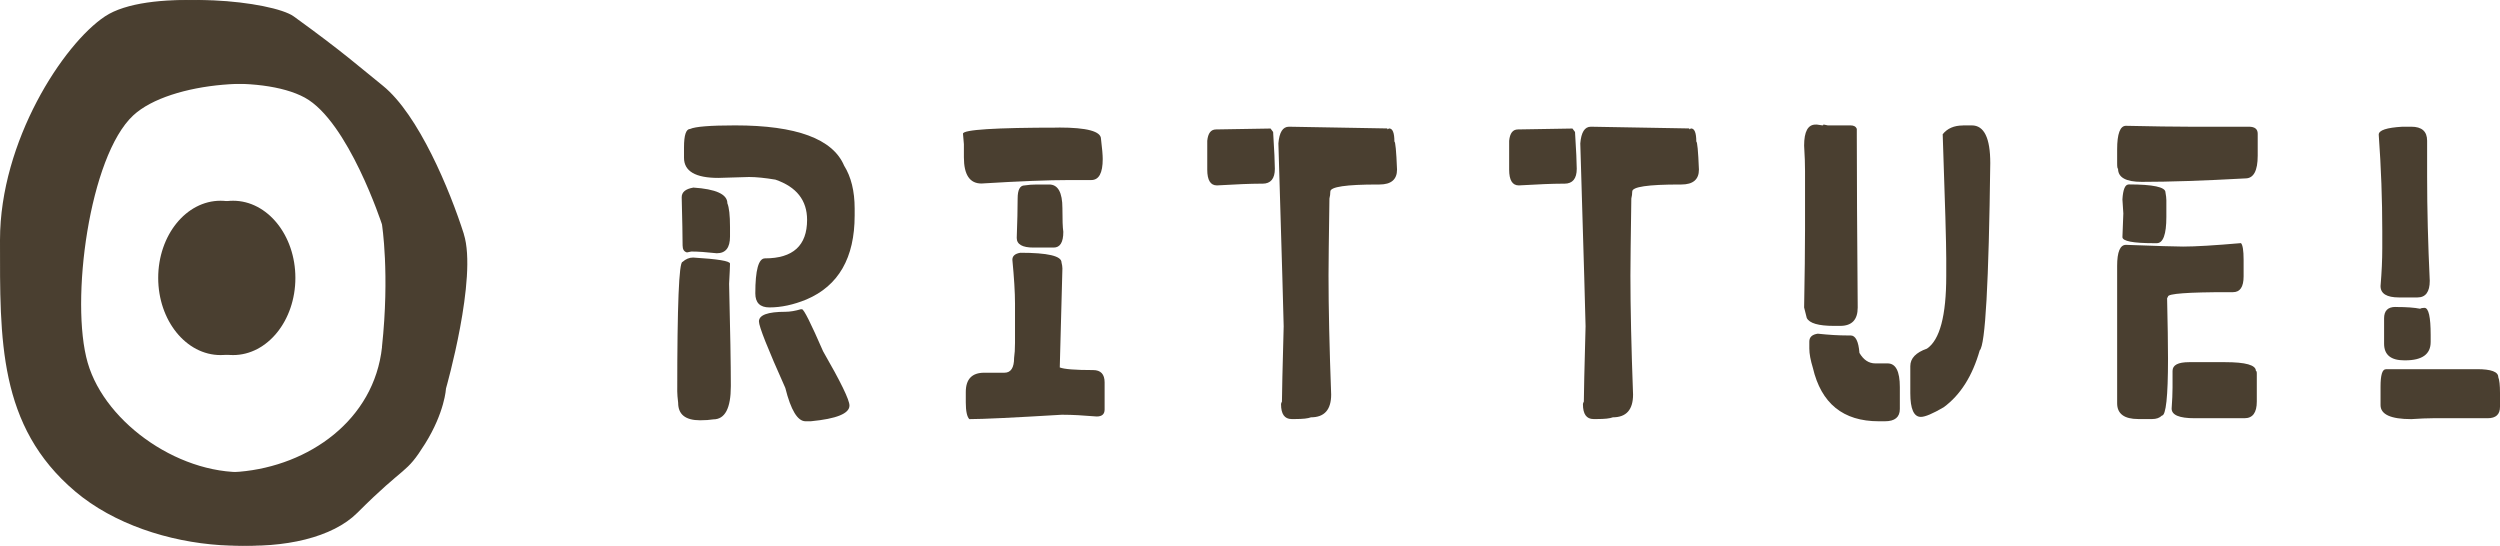
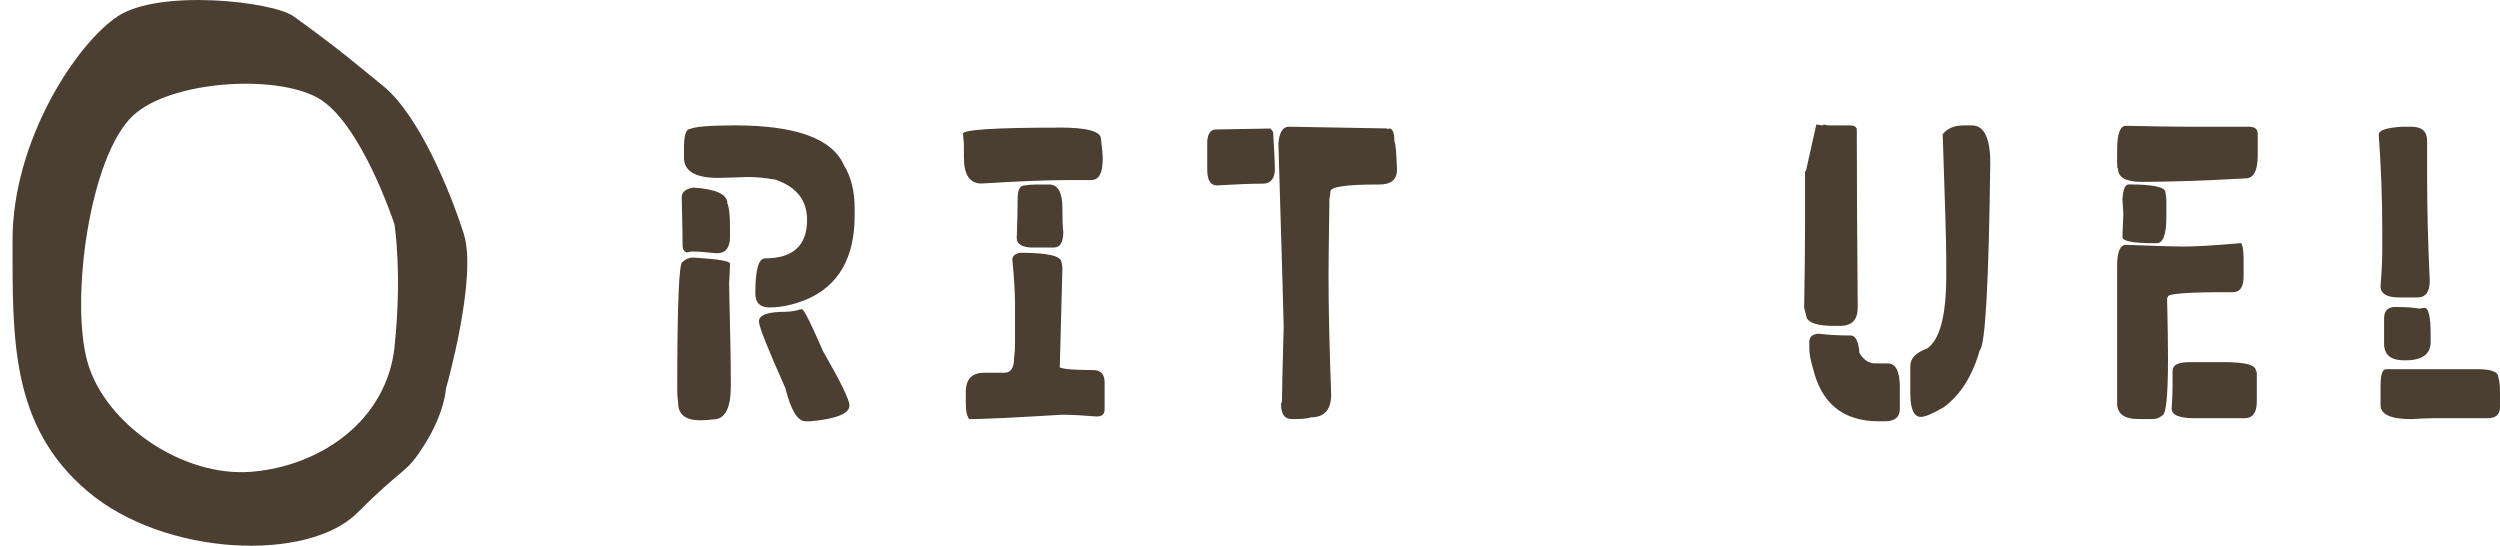
<svg xmlns="http://www.w3.org/2000/svg" id="Layer_2" data-name="Layer 2" viewBox="0 0 303.25 66.2">
  <defs>
    <style> .cls-1 { fill: #4a3f30; } </style>
  </defs>
  <g id="Layer_1-2" data-name="Layer 1">
    <g>
      <g>
        <path class="cls-1" d="M84.07,31.24c2.98.18,4.48.42,4.48.74s-.04,1.13-.11,2.44c.14,5.77.21,9.84.21,12.21v.21c0,2.69-.71,4.03-2.13,4.03-.43.07-.96.11-1.6.11-1.78,0-2.66-.71-2.66-2.12-.07-.6-.11-1.06-.11-1.38,0-10.48.21-15.71.64-15.71.39-.35.82-.53,1.28-.53M84.07,22.75c2.77.18,4.16.81,4.16,1.91.21.49.32,1.45.32,2.87v1.17c0,1.35-.53,2.02-1.6,2.02-1.28-.14-2.31-.21-3.09-.21l-.53.11c-.36-.09-.53-.37-.53-.85,0-1.08-.04-3.03-.11-5.84,0-.62.46-1.01,1.39-1.17M89.18,15.21c7.42,0,11.83,1.63,13.21,4.88.85,1.36,1.28,3.1,1.28,5.2v.85c0,5.13-1.95,8.53-5.86,10.19-1.56.64-3.05.96-4.48.96-1.14,0-1.71-.57-1.71-1.7,0-2.83.39-4.25,1.17-4.25,3.41,0,5.11-1.56,5.11-4.67,0-2.37-1.28-4-3.84-4.88-1.26-.21-2.33-.32-3.2-.32-.36,0-1.6.04-3.73.11-2.77,0-4.16-.81-4.16-2.44v-1.27c0-1.49.25-2.23.75-2.23.6-.28,2.41-.43,5.43-.43M97.17,37.51h.11c.23,0,1.08,1.7,2.56,5.1,2.13,3.7,3.2,5.89,3.2,6.58,0,.97-1.56,1.61-4.69,1.91h-.64c-.96,0-1.78-1.35-2.45-4.04-2.13-4.76-3.2-7.45-3.2-8.07,0-.78,1.07-1.17,3.2-1.17.57,0,1.21-.11,1.92-.32" />
        <path class="cls-1" d="M128.44,15.47c3.41,0,5.11.46,5.11,1.38.14,1.15.21,1.96.21,2.44,0,1.7-.46,2.55-1.39,2.55h-2.66c-2.52,0-6.07.14-10.66.42-1.42,0-2.13-1.06-2.13-3.18v-1.59l-.11-1.27c0-.49,3.87-.74,11.62-.74M123.75,30.66c3.34,0,5.01.39,5.01,1.17.07.28.11.53.11.74,0,.44-.11,4.44-.32,12,.51.21,1.86.32,4.05.32.92,0,1.39.5,1.39,1.49v3.29c0,.57-.32.85-.96.85-1.67-.14-3.02-.21-4.05-.21h-.21c-5.83.35-9.56.53-11.19.53-.28-.28-.43-.96-.43-2.02v-1.27c0-1.56.75-2.34,2.24-2.34h2.45c.78,0,1.17-.6,1.17-1.8.07-.46.11-1.06.11-1.81v-4.78c0-1.36-.11-3.13-.32-5.31,0-.46.32-.74.96-.85M125.78,22.38h1.49c1.06,0,1.6.96,1.6,2.87,0,1.4.03,2.35.11,2.87,0,1.27-.39,1.91-1.17,1.91h-2.45c-1.35,0-2.03-.39-2.03-1.17.07-1.96.11-3.56.11-4.78,0-1.06.28-1.59.85-1.59.44-.07.94-.11,1.49-.11" />
        <path class="cls-1" d="M154.11,15.58l.32.43c.14,2.25.21,3.73.21,4.46,0,1.2-.5,1.81-1.49,1.81h-.32c-1.07,0-2.81.07-5.22.21-.78,0-1.17-.64-1.17-1.91v-3.5c.09-.92.44-1.38,1.07-1.38.32,0,2.52-.04,6.61-.11M156.35,15.37l11.94.21v.11l.21-.11c.43,0,.64.53.64,1.59.12,0,.23,1.13.32,3.4,0,1.2-.71,1.81-2.13,1.81h-.21c-3.84,0-5.75.28-5.75.85,0,.28-.04.57-.11.85-.07,4.78-.11,7.89-.11,9.34,0,3.93.11,8.74.32,14.44,0,1.84-.82,2.76-2.45,2.76-.35.14-.99.21-1.92.21h-.43c-.85,0-1.28-.6-1.28-1.8,0-.07.03-.18.11-.32,0-.88.07-3.93.21-9.13,0-.51-.21-7.91-.64-22.19.11-1.34.53-2.02,1.28-2.02" />
-         <path class="cls-1" d="M190.73,15.58l.32.43c.14,2.25.21,3.73.21,4.46,0,1.2-.5,1.81-1.49,1.81h-.32c-1.07,0-2.81.07-5.22.21-.78,0-1.17-.64-1.17-1.91v-3.5c.09-.92.44-1.38,1.07-1.38.32,0,2.52-.04,6.61-.11M192.97,15.37l11.94.21v.11l.21-.11c.43,0,.64.53.64,1.59.12,0,.23,1.13.32,3.4,0,1.2-.71,1.81-2.13,1.81h-.21c-3.84,0-5.75.28-5.75.85,0,.28-.04.57-.11.85-.07,4.78-.11,7.89-.11,9.34,0,3.93.11,8.74.32,14.44,0,1.84-.82,2.76-2.45,2.76-.35.14-.99.21-1.92.21h-.43c-.85,0-1.28-.6-1.28-1.8,0-.07.03-.18.11-.32,0-.88.07-3.93.21-9.13,0-.51-.21-7.91-.64-22.19.11-1.34.53-2.02,1.28-2.02" />
-         <path class="cls-1" d="M220.32,15.1l.75.11c.07,0,.11-.03.11-.11l.53.11h2.77c.39,0,.64.14.75.43v.85c0,5.03.04,11.96.11,20.81,0,1.49-.71,2.23-2.13,2.23h-.75c-1.88,0-2.98-.32-3.3-.96l-.32-1.27c.07-3.93.11-7.08.11-9.45v-7.11c0-.8-.03-1.82-.11-3.08,0-1.7.46-2.55,1.39-2.55h.11ZM220.53,40.48c1.31.14,2.49.21,3.52.21h.43c.6,0,.96.71,1.07,2.12.5.85,1.14,1.27,1.92,1.27h1.49c1,0,1.49.96,1.49,2.87v2.66c0,.99-.6,1.49-1.81,1.49h-.75c-4.32,0-6.98-2.16-7.99-6.48-.28-.92-.43-1.7-.43-2.34v-.85c0-.55.36-.87,1.07-.96M238.11,15.21h1.07c1.49,0,2.24,1.52,2.24,4.57-.18,14.53-.6,22.1-1.28,22.72-.89,3.11-2.34,5.41-4.37,6.9-1.33.78-2.26,1.17-2.77,1.17-.85,0-1.28-.96-1.28-2.87v-3.29c0-.94.67-1.65,2.02-2.12,1.56-1.06,2.34-4,2.34-8.81v-2.12c0-1.73-.14-6.76-.43-15.08.57-.71,1.39-1.06,2.45-1.06" />
+         <path class="cls-1" d="M220.32,15.1l.75.11c.07,0,.11-.03.11-.11l.53.11h2.77c.39,0,.64.14.75.43v.85c0,5.03.04,11.96.11,20.81,0,1.49-.71,2.23-2.13,2.23h-.75c-1.88,0-2.98-.32-3.3-.96l-.32-1.27c.07-3.93.11-7.08.11-9.45v-7.11h.11ZM220.53,40.48c1.31.14,2.49.21,3.52.21h.43c.6,0,.96.71,1.07,2.12.5.85,1.14,1.27,1.92,1.27h1.49c1,0,1.49.96,1.49,2.87v2.66c0,.99-.6,1.49-1.81,1.49h-.75c-4.32,0-6.98-2.16-7.99-6.48-.28-.92-.43-1.7-.43-2.34v-.85c0-.55.36-.87,1.07-.96M238.11,15.21h1.07c1.49,0,2.24,1.52,2.24,4.57-.18,14.53-.6,22.1-1.28,22.72-.89,3.11-2.34,5.41-4.37,6.9-1.33.78-2.26,1.17-2.77,1.17-.85,0-1.28-.96-1.28-2.87v-3.29c0-.94.67-1.65,2.02-2.12,1.56-1.06,2.34-4,2.34-8.81v-2.12c0-1.73-.14-6.76-.43-15.08.57-.71,1.39-1.06,2.45-1.06" />
        <path class="cls-1" d="M257.87,15.26c3.29.07,5.84.11,7.67.11h7.25c.71,0,1.07.28,1.07.85v2.66c0,1.84-.5,2.76-1.49,2.76-5.06.28-9.25.42-12.57.42-1.92,0-2.88-.53-2.88-1.59-.07,0-.11-.21-.11-.64v-1.7c0-1.91.36-2.87,1.07-2.87M271.83,29.49c.21.21.32.89.32,2.02v2.02c0,1.27-.43,1.91-1.28,1.91h-.64c-4.83,0-7.25.18-7.25.53l-.11.21c.07,3.13.11,5.57.11,7.33,0,4.6-.25,6.9-.74,6.9-.28.28-.68.42-1.17.42h-1.7c-1.7,0-2.56-.64-2.56-1.91v-16.67c0-1.7.36-2.55,1.07-2.55,3.8.14,6.11.21,6.93.21,1.47,0,3.82-.14,7.03-.42M258.19,22.37c2.98,0,4.48.32,4.48.96.07.39.11.71.11.96v2.02c0,2.12-.39,3.19-1.17,3.19h-.32c-2.56,0-3.84-.25-3.84-.74,0-.18.04-1.13.11-2.87l-.11-1.7c.07-1.2.32-1.81.75-1.81M269.91,43.93c2.49,0,3.73.35,3.73,1.06.07,0,.11.11.11.32v3.4c0,1.35-.5,2.02-1.49,2.02h-6.07c-1.85,0-2.77-.39-2.77-1.17.07-.99.11-1.84.11-2.55v-2.02c0-.71.67-1.06,2.02-1.06h4.37Z" />
        <path class="cls-1" d="M291.42,15.37h1.07c1.28,0,1.92.57,1.92,1.7v4.35c0,3.95.11,8.16.32,12.64,0,1.35-.5,2.02-1.49,2.02h-2.24c-1.49,0-2.24-.46-2.24-1.38.14-1.66.21-3.19.21-4.57v-2.12c0-3.77-.14-7.66-.43-11.68,0-.53.96-.85,2.88-.96M289.4,44.78h11.08c1.7,0,2.56.32,2.56.96.14.35.21.99.21,1.91v1.7c0,.92-.5,1.38-1.49,1.38h-6.61c-.71,0-1.6.04-2.66.11-2.49,0-3.73-.57-3.73-1.7v-2.23c0-1.42.21-2.12.64-2.12M290.57,37.24h.11c1.23,0,2.18.07,2.88.21.12-.07.3-.11.53-.11.5,0,.75,1.1.75,3.29v.85c0,1.49-1.03,2.23-3.09,2.23h-.11c-1.63,0-2.45-.67-2.45-2.02v-3.08c0-.92.46-1.38,1.39-1.38" />
      </g>
      <g>
-         <path class="cls-1" d="M54.75,28.4c-1.68-5.28-5.49-14.5-9.84-18.01-2.68-2.15-4.8-4.07-10.8-8.4C31.56.16,17.77-1.37,12.73,1.99,7.68,5.35,0,17.11,0,29.12s-.24,22.57,9.12,30.49c9.36,7.92,26.71,8.59,32.71,2.59,6-6,5.81-4.53,8.21-8.37,2.4-3.84,2.54-6.71,2.54-6.71,0,0,3.84-13.45,2.16-18.73M46.34,42.09c-.96,8.88-8.88,14.41-17.29,15.13-8.4.72-17.77-5.76-19.93-13.21-2.16-7.44.19-25.06,5.52-30.01,4.48-4.16,17.05-5.04,22.33-2.16,5.28,2.88,9.36,15.37,9.36,15.37,0,0,.96,6,0,14.89" />
-         <path class="cls-1" d="M34.31,33.71c0,5.17-3.39,9.36-7.56,9.36s-7.56-4.19-7.56-9.36,3.39-9.36,7.56-9.36,7.56,4.19,7.56,9.36" />
        <path class="cls-1" d="M56.27,28.4c-1.68-5.28-5.49-14.5-9.84-18.01-2.68-2.15-4.8-4.07-10.8-8.4-2.54-1.83-16.33-3.36-21.37,0C9.21,5.35,1.52,17.11,1.52,29.12s-.24,22.57,9.12,30.49c9.36,7.92,26.71,8.59,32.71,2.59,6-6,5.81-4.53,8.21-8.37,2.4-3.84,2.54-6.71,2.54-6.71,0,0,3.84-13.45,2.16-18.73M47.86,42.09c-.96,8.88-8.88,14.41-17.29,15.13-8.4.72-17.77-5.76-19.93-13.21-2.16-7.44.19-25.06,5.52-30.01,4.48-4.16,17.05-5.04,22.33-2.16,5.28,2.88,9.36,15.37,9.36,15.37,0,0,.96,6,0,14.89" />
-         <path class="cls-1" d="M35.83,33.71c0,5.17-3.39,9.36-7.56,9.36s-7.56-4.19-7.56-9.36,3.39-9.36,7.56-9.36,7.56,4.19,7.56,9.36" />
      </g>
    </g>
  </g>
</svg>